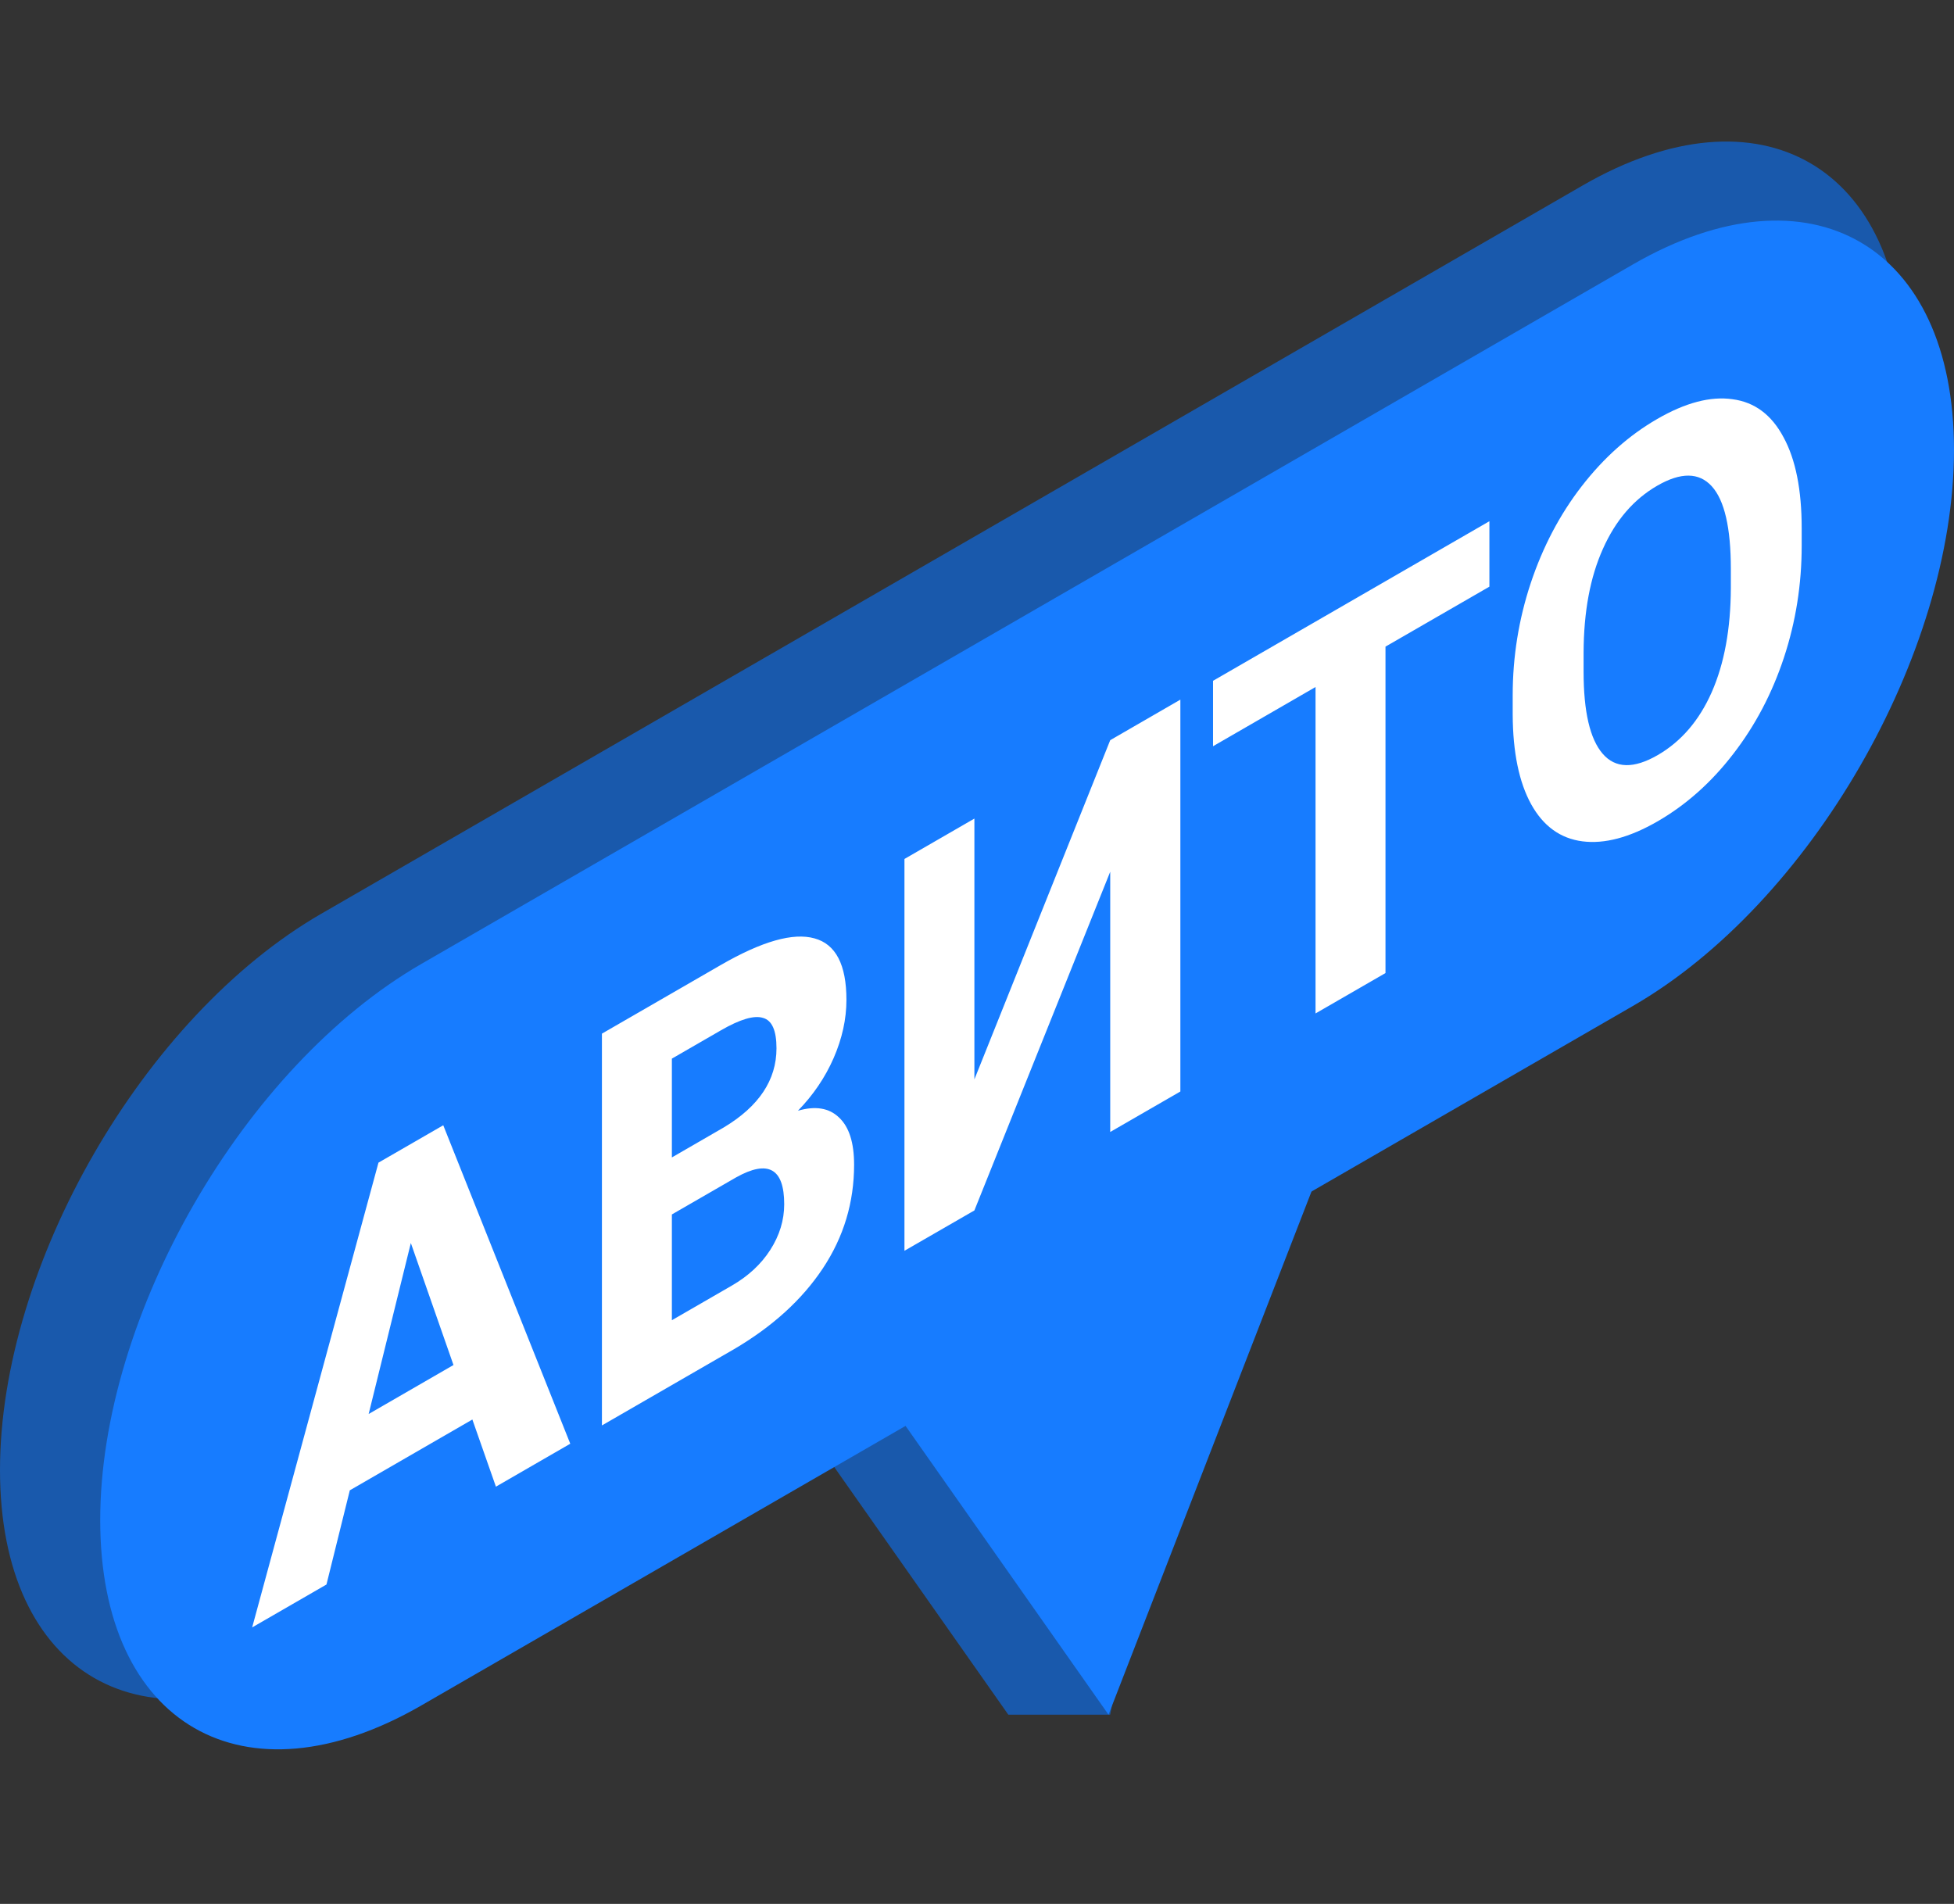
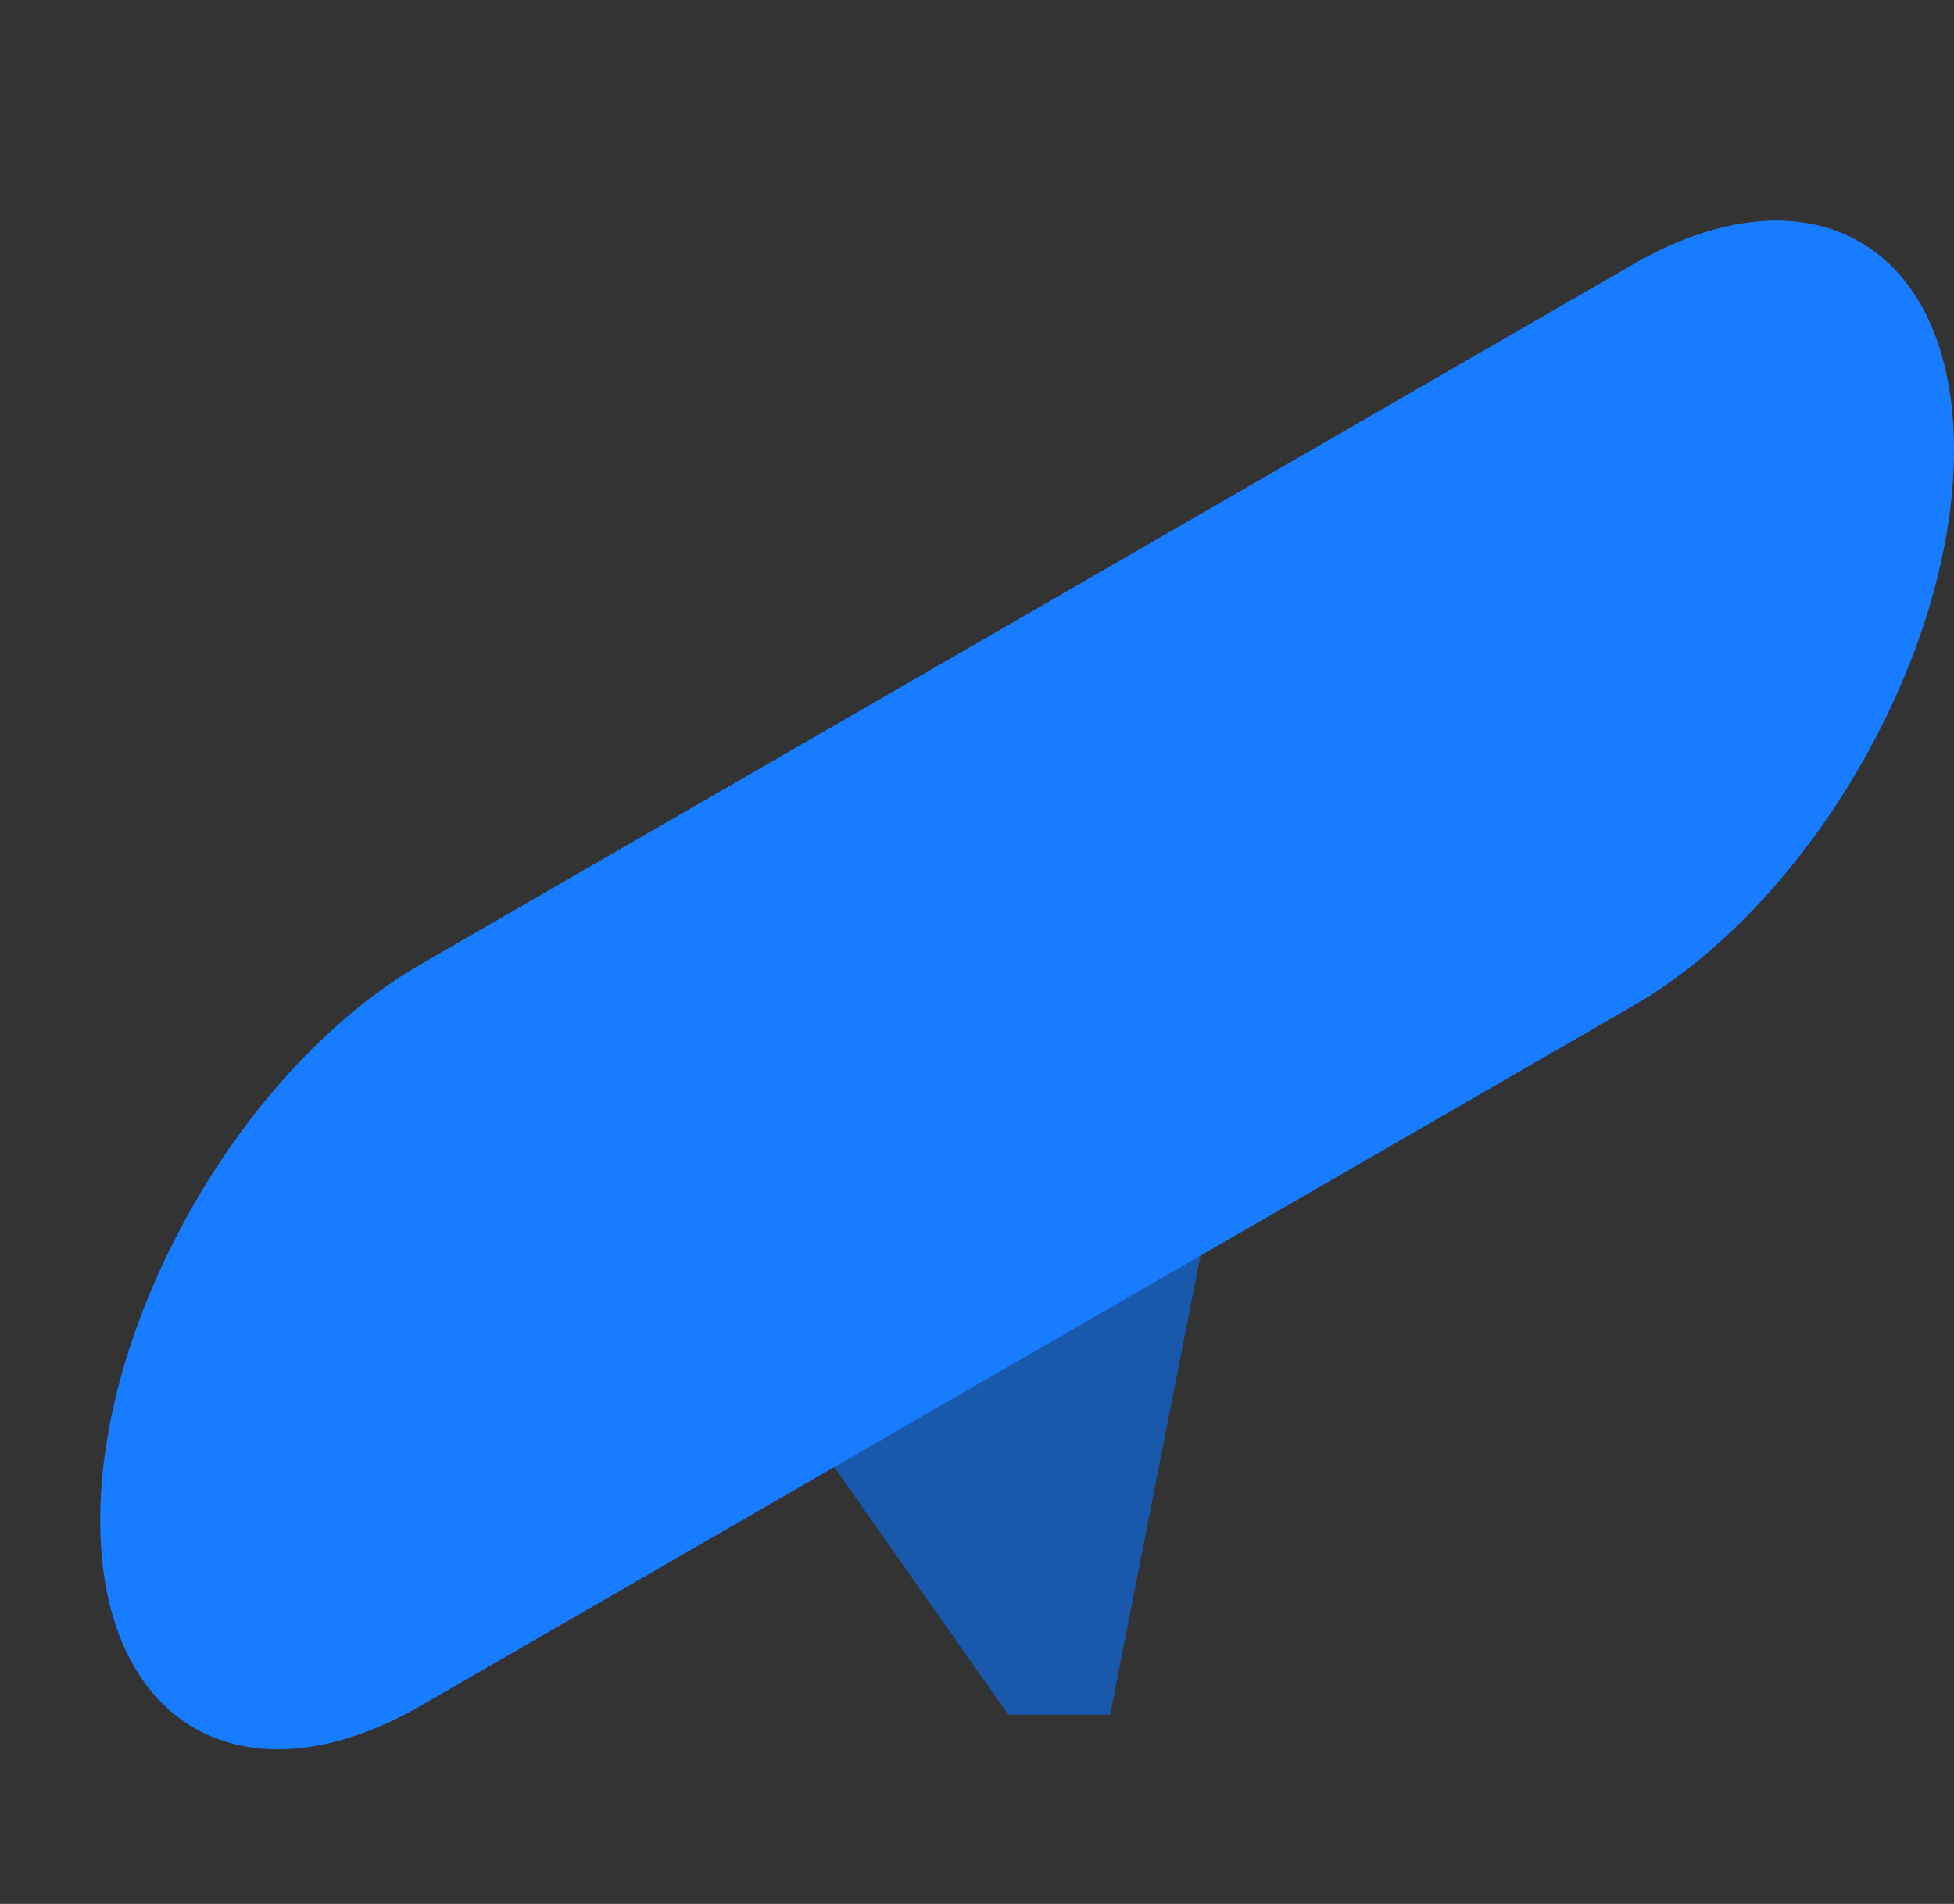
<svg xmlns="http://www.w3.org/2000/svg" width="39" height="38" viewBox="0 0 39 38" fill="none">
  <rect x="0" y="0" width="39" height="38" fill="#333333" stroke="none" />
-   <path d="M1.63027e-07 29.34C7.29895e-08 25.253 2.869 20.283 6.409 18.239L31.591 3.7C35.131 1.657 38 3.313 38 7.4V7.4C38 11.487 35.131 16.457 31.591 18.5L6.409 33.039C2.869 35.083 2.53064e-07 33.426 1.63027e-07 29.34V29.34Z" fill="#1959AC" />
  <path d="M20.125 34.223L16 28.355L24.25 23.591L22.157 34.223L20.125 34.223Z" fill="#1959AC" />
-   <path d="M22.125 34.223L18 28.354L26.25 23.591L22.125 34.223Z" fill="#177CFF" />
  <path d="M2 30.34C2 26.253 4.869 21.283 8.409 19.239L32.591 5.278C36.131 3.234 39 4.891 39 8.978V8.978C39 13.065 36.131 18.034 32.591 20.078L22.027 26.177L8.409 34.039C4.869 36.083 2 34.426 2 30.34V30.34Z" fill="#177CFF" />
-   <path d="M9.428 28.332L6.982 29.745L6.516 31.625L5.033 32.481L7.554 23.205L8.847 22.459L11.382 28.815L9.898 29.672L9.428 28.332ZM7.358 28.222L9.051 27.244L8.2 24.809L7.358 28.222ZM12.014 28.45L12.014 20.63L14.387 19.26C15.209 18.786 15.832 18.609 16.257 18.729C16.681 18.845 16.894 19.254 16.894 19.956C16.894 20.339 16.809 20.727 16.638 21.119C16.468 21.507 16.23 21.857 15.926 22.169C16.274 22.068 16.547 22.113 16.745 22.303C16.947 22.491 17.047 22.805 17.047 23.246C17.047 23.998 16.84 24.687 16.424 25.314C16.009 25.94 15.416 26.479 14.647 26.93L12.014 28.45ZM13.41 24.239L13.41 26.35L14.605 25.66C14.934 25.47 15.19 25.233 15.373 24.948C15.559 24.658 15.652 24.354 15.652 24.035C15.652 23.319 15.331 23.141 14.689 23.501L13.41 24.239ZM13.41 23.101L14.443 22.504C15.146 22.084 15.498 21.556 15.498 20.923C15.498 20.568 15.409 20.366 15.229 20.316C15.052 20.26 14.771 20.343 14.387 20.565L13.41 21.129L13.41 23.101ZM22.159 14.773L23.559 13.964L23.559 21.785L22.159 22.593L22.159 17.399L19.448 24.159L18.052 24.964L18.052 17.144L19.448 16.338L19.448 21.543L22.159 14.773ZM29.727 11.709L27.653 12.906L27.653 19.421L26.257 20.227L26.257 13.712L24.211 14.894L24.211 13.588L29.727 10.403L29.727 11.709ZM35.96 10.892C35.96 11.662 35.843 12.405 35.607 13.121C35.371 13.837 35.033 14.48 34.593 15.049C34.156 15.617 33.653 16.064 33.086 16.392C32.525 16.716 32.024 16.849 31.583 16.792C31.143 16.735 30.802 16.488 30.56 16.051C30.318 15.611 30.196 15.015 30.192 14.265L30.192 13.878C30.192 13.109 30.312 12.363 30.551 11.641C30.793 10.915 31.132 10.269 31.569 9.705C32.01 9.136 32.512 8.688 33.077 8.362C33.641 8.036 34.142 7.905 34.579 7.968C35.019 8.025 35.359 8.278 35.598 8.728C35.84 9.172 35.96 9.777 35.96 10.543L35.96 10.892ZM34.546 11.354C34.546 10.534 34.419 9.984 34.165 9.705C33.911 9.426 33.548 9.422 33.077 9.694C32.608 9.965 32.247 10.384 31.993 10.954C31.738 11.52 31.61 12.21 31.607 13.024L31.607 13.406C31.607 14.204 31.734 14.75 31.988 15.044C32.242 15.338 32.608 15.347 33.086 15.071C33.554 14.8 33.914 14.382 34.165 13.814C34.416 13.243 34.543 12.55 34.546 11.735L34.546 11.354Z" fill="white" />
</svg>